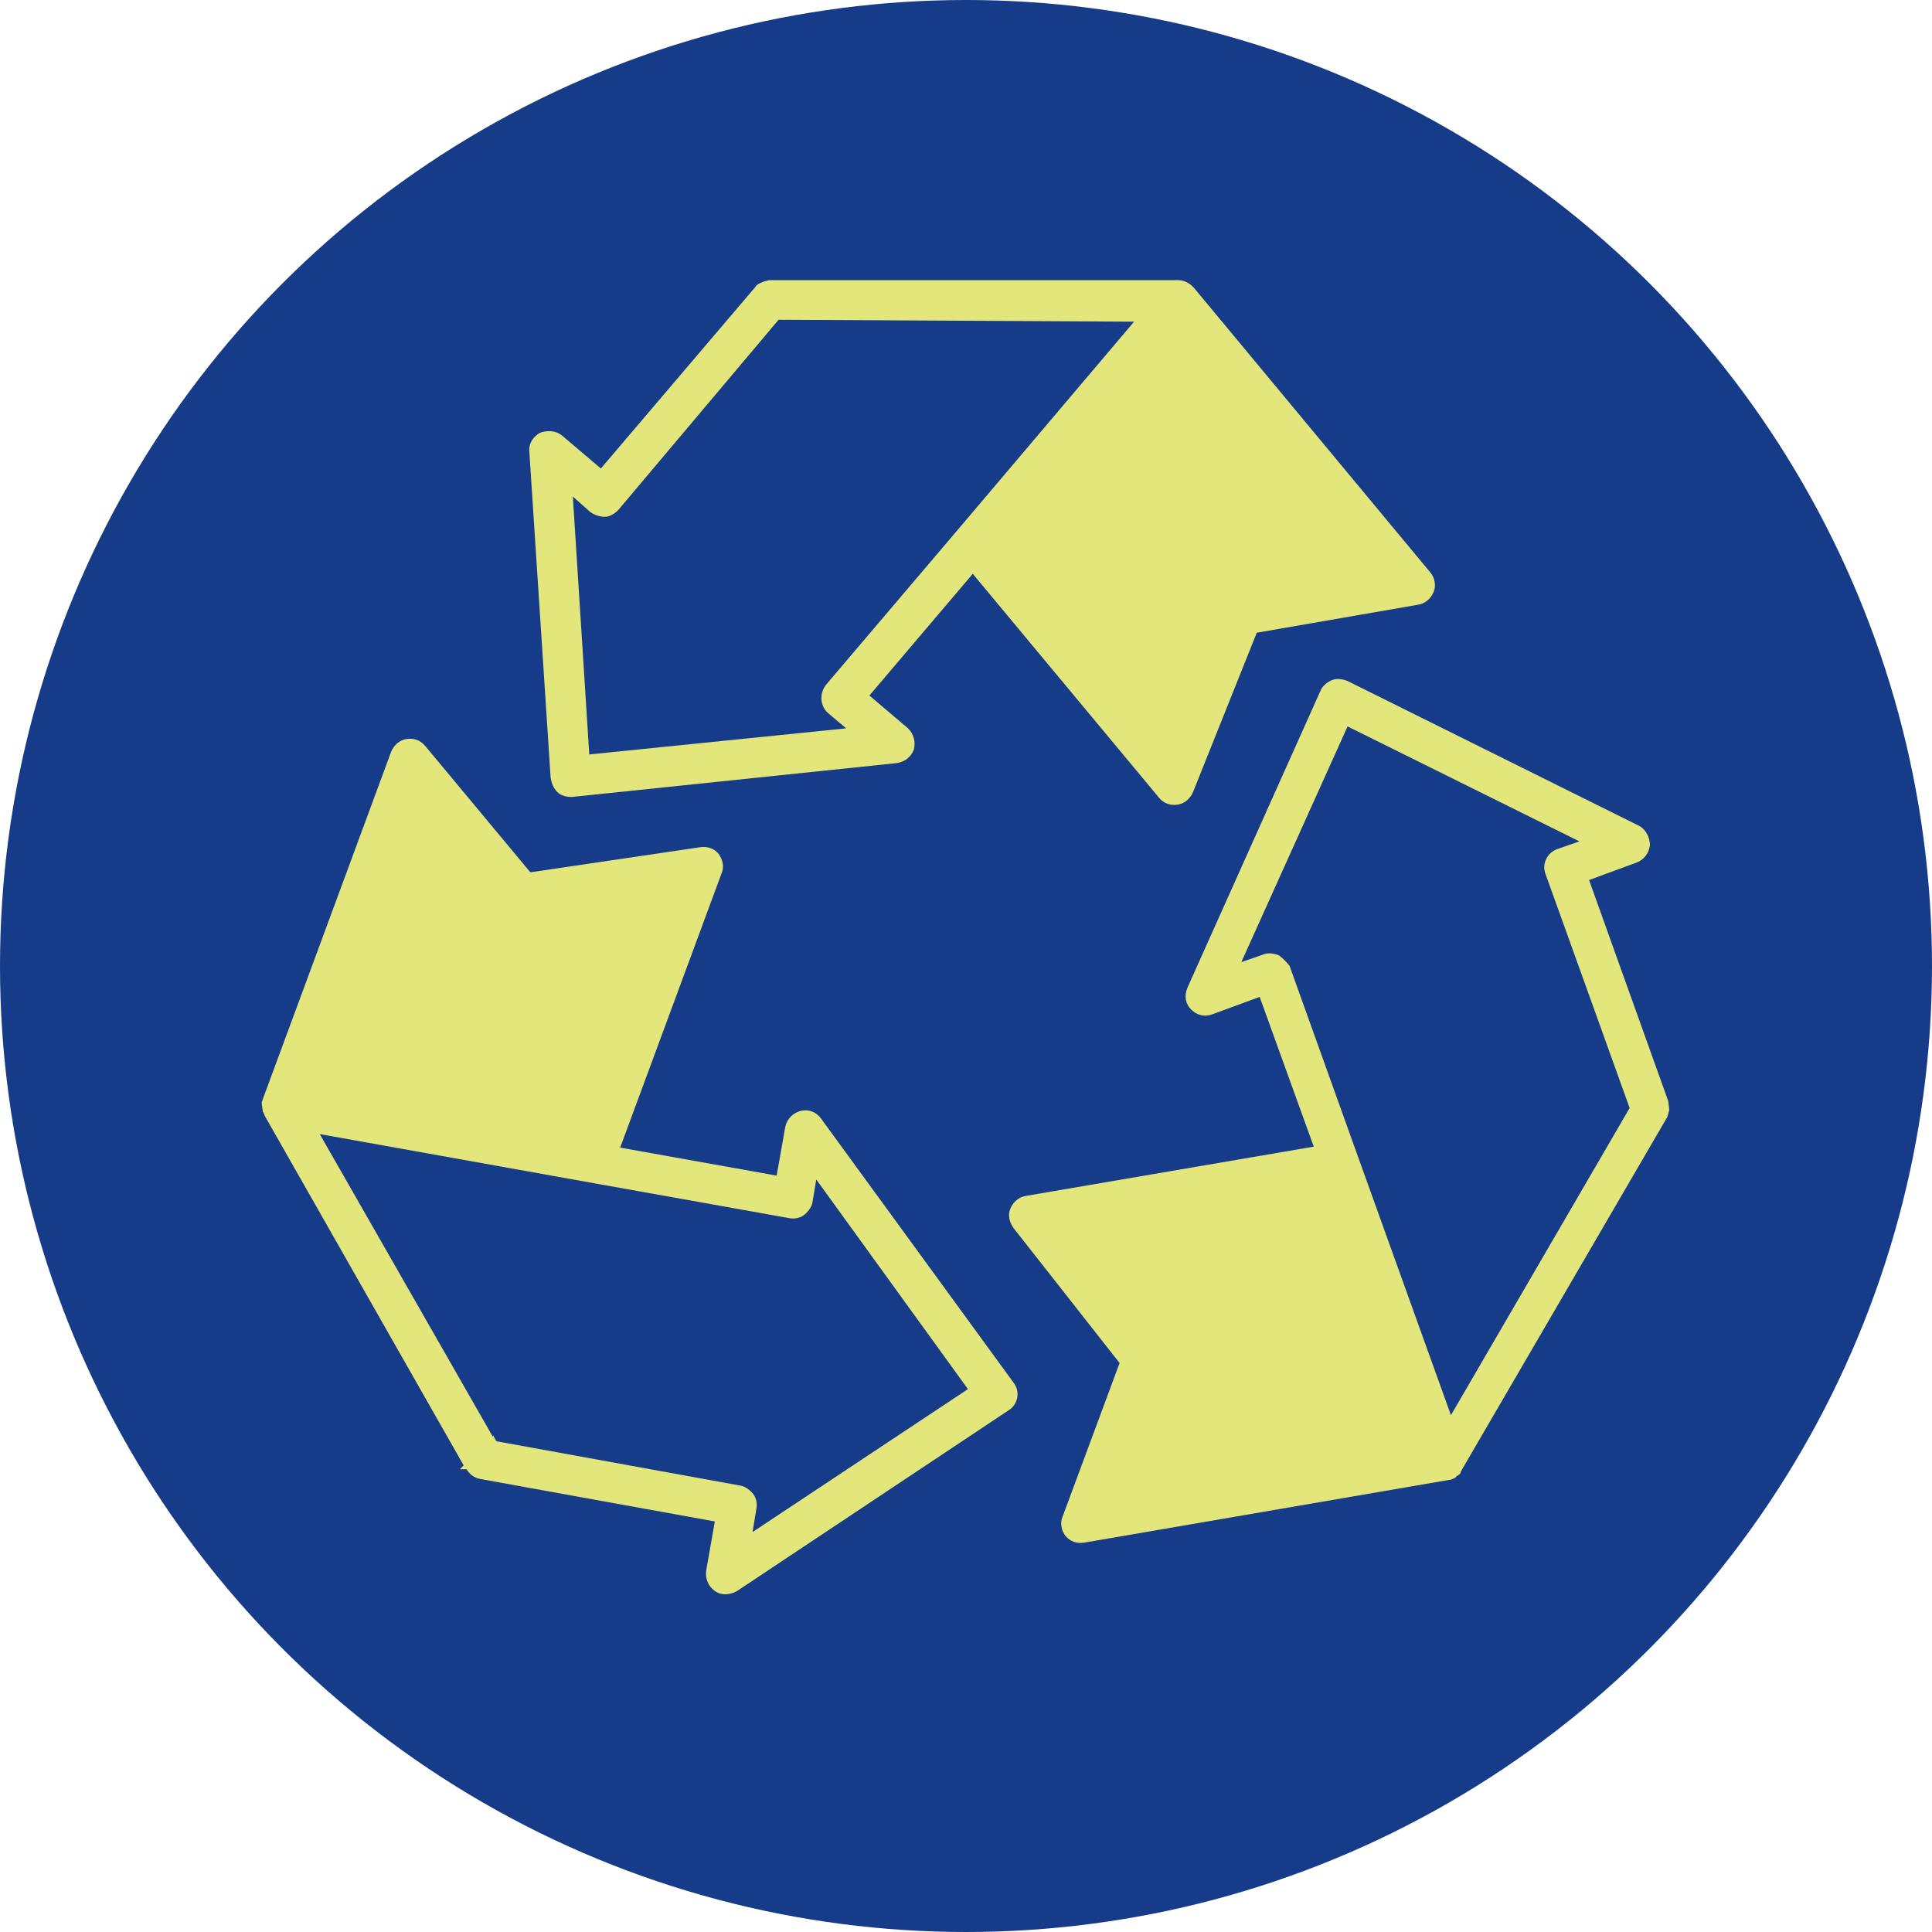
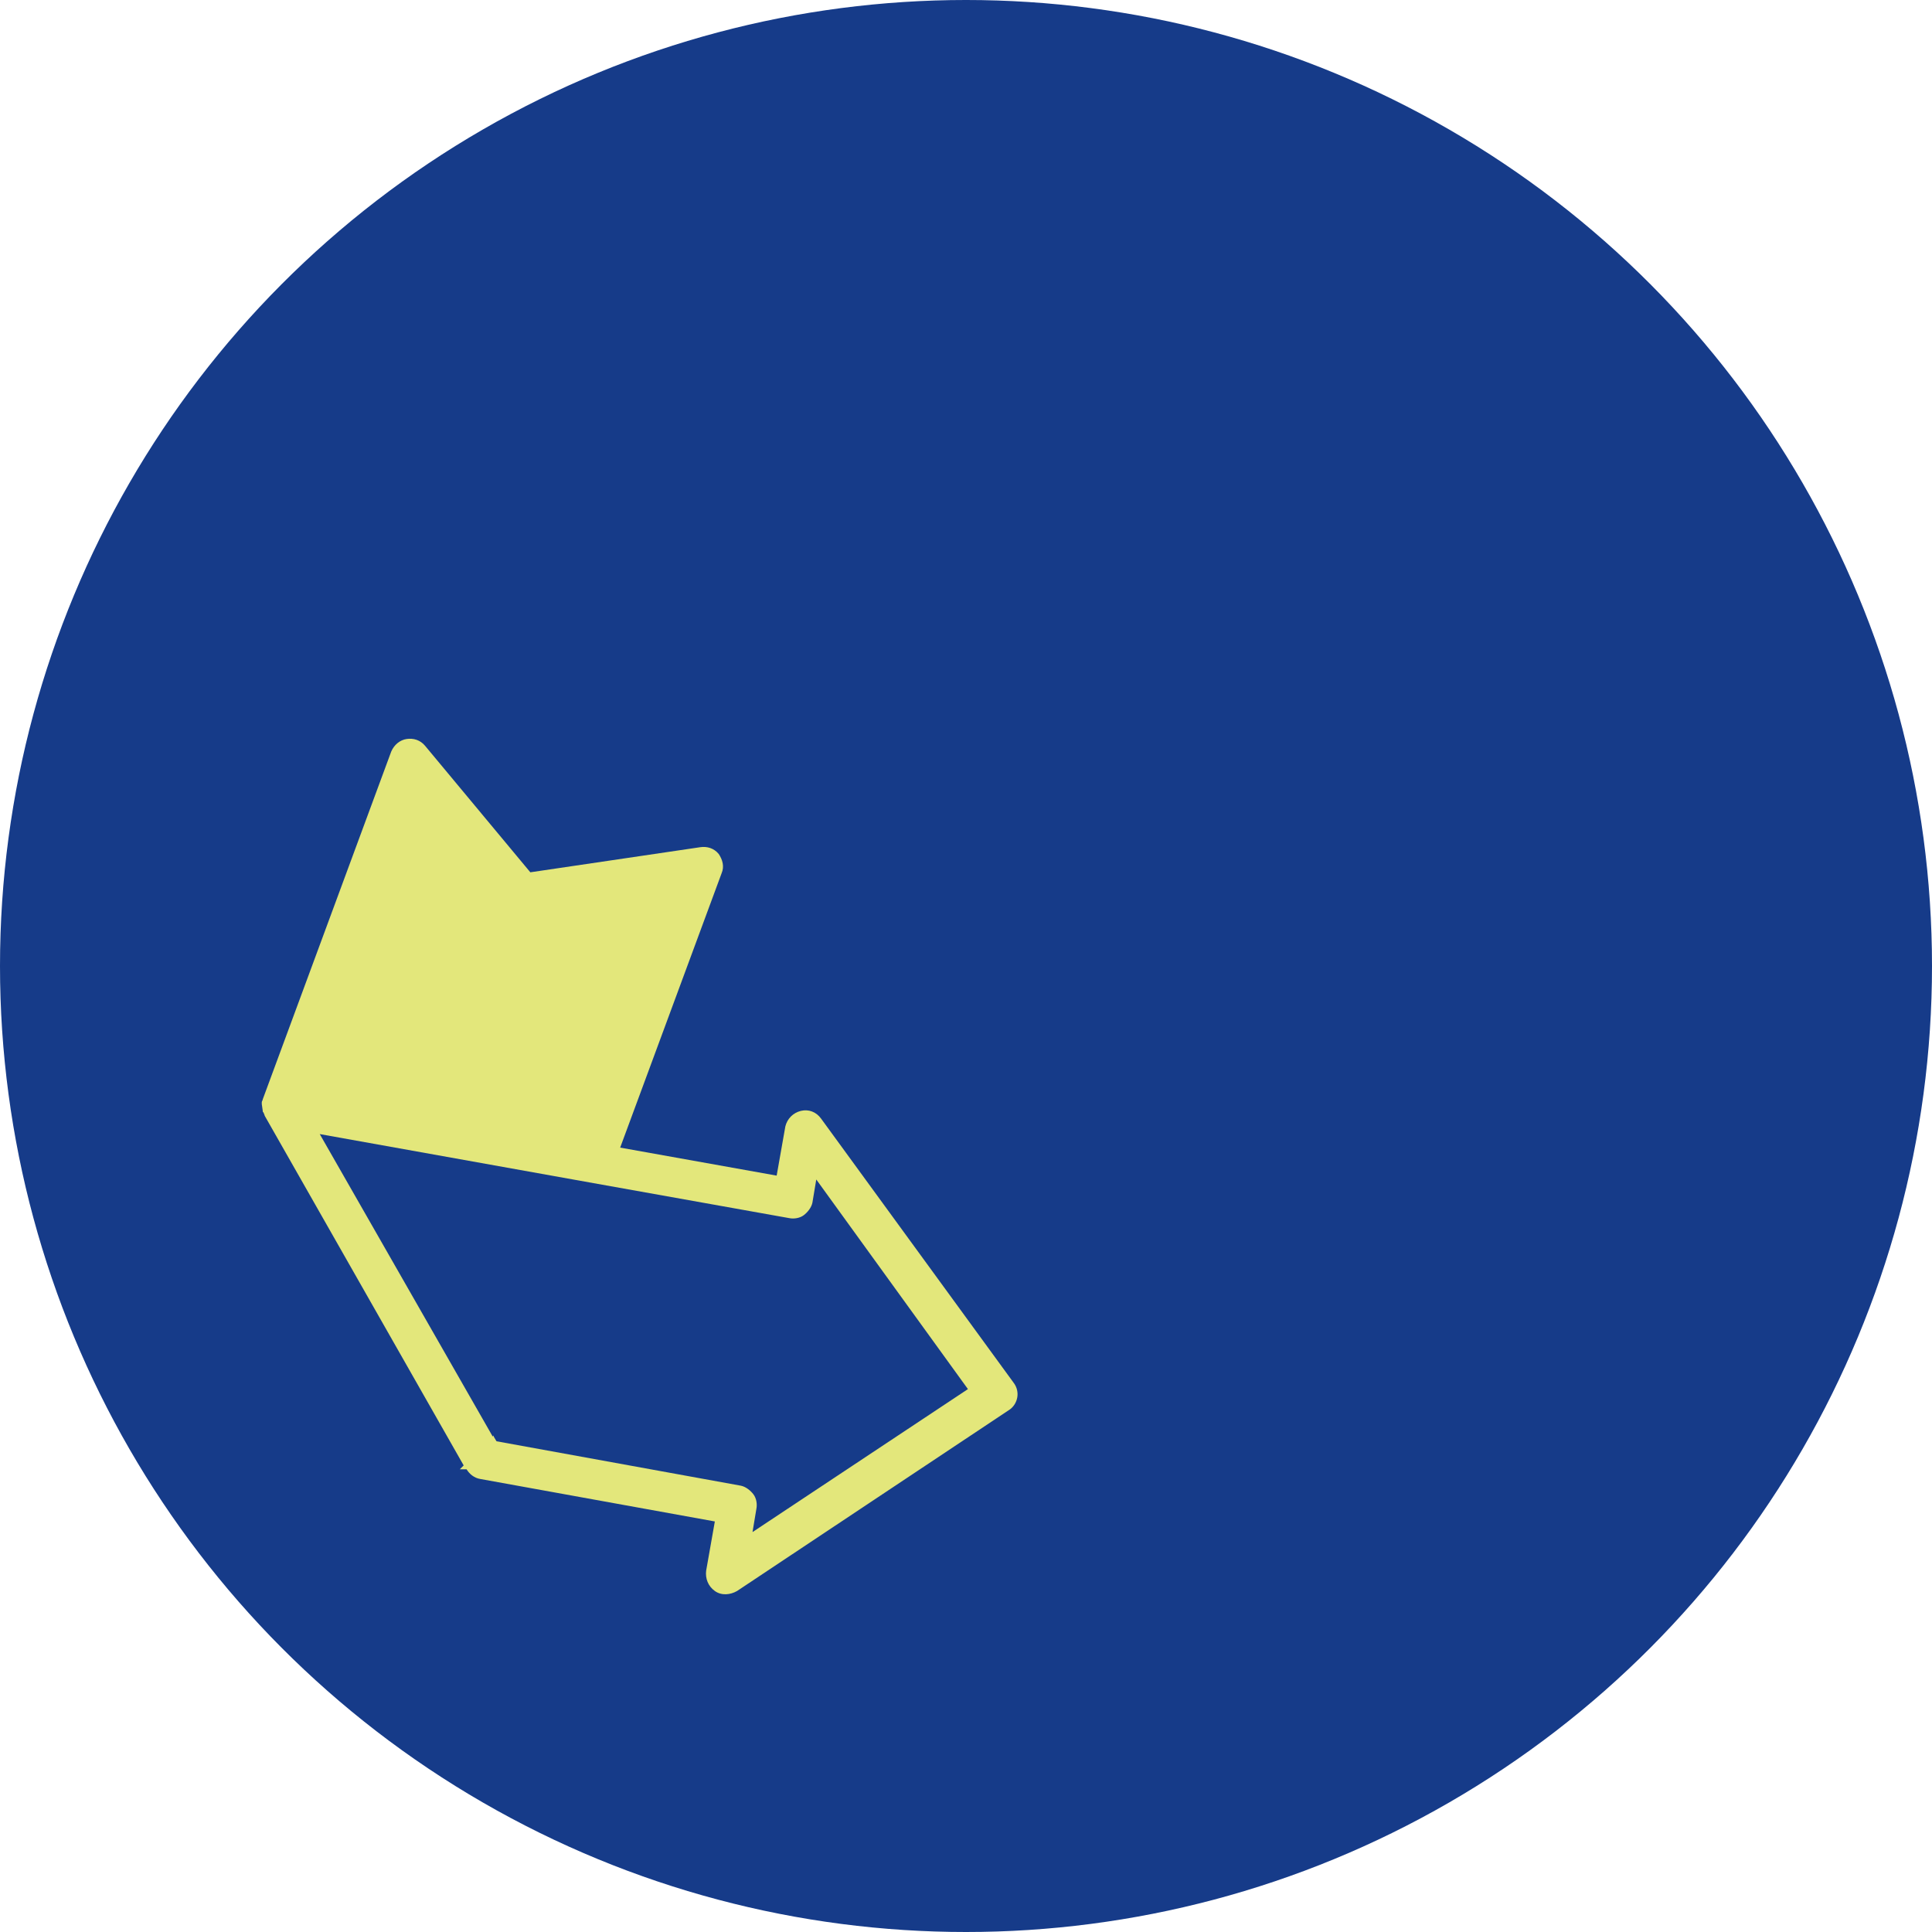
<svg xmlns="http://www.w3.org/2000/svg" version="1.1" id="Layer_1" x="0px" y="0px" viewBox="0 0 200 200" style="enable-background:new 0 0 200 200;" xml:space="preserve">
  <style type="text/css">
	.st0{fill:#163B89;}
	.st1{fill:#E3E77B;}
</style>
  <circle class="st0" cx="100" cy="100" r="100" />
  <g>
    <g>
-       <path class="st1" d="M57.7,82c0.4,0.4,1,0.5,1.5,0.5L92.8,79c0.8-0.1,1.5-0.6,1.8-1.4c0.2-0.8,0-1.6-0.6-2.2L90,72l10.7-12.6    L120,82.6c0.5,0.6,1.2,0.8,1.9,0.7c0.7-0.1,1.3-0.6,1.6-1.3l6.6-16.5l16.7-2.9c0.7-0.1,1.3-0.6,1.6-1.3s0.1-1.5-0.3-2l-24.5-29.5    c0,0,0,0,0,0c-0.2-0.2-0.4-0.4-0.6-0.5c-0.1,0-0.1-0.1-0.2-0.1c-0.2-0.1-0.5-0.2-0.8-0.2L79.7,29h0h0c-0.2,0-0.3,0.1-0.5,0.1    l-0.5,0.2c-0.2,0.1-0.4,0.2-0.5,0.4L62.2,48.5l-4-3.4c-0.6-0.5-1.5-0.6-2.3-0.3c-0.7,0.4-1.2,1.1-1.1,2L57,80.5    C57.1,81.1,57.3,81.6,57.7,82z M61.1,53c0.4,0.3,1,0.5,1.5,0.5c0.5,0,1-0.3,1.4-0.7l16.6-19.7l36.8,0.2L99.1,54.9l-13.6,16    c-0.7,0.9-0.6,2.2,0.2,2.9l1.9,1.6L61,78.1l-1.7-26.7L61.1,53z" />
      <path class="st1" d="M85,115.8c-0.5-0.7-1.3-1-2.1-0.8c-0.8,0.2-1.4,0.8-1.6,1.6l-0.9,5.1l-16.2-2.9l10.5-28.4    c0.3-0.7,0.1-1.4-0.3-2c-0.5-0.6-1.2-0.8-1.9-0.7l-17.6,2.6L44,77.2c-0.5-0.6-1.2-0.8-1.9-0.7c-0.7,0.1-1.3,0.6-1.6,1.3l-13.3,36    c0,0,0,0,0,0c0,0.1-0.1,0.2-0.1,0.3c0,0.1,0,0.1,0,0.2l0.1,0.7c0,0.1,0,0.1,0.1,0.2c0,0.1,0.1,0.2,0.1,0.3c0,0,0,0,0,0L48,151.7    l-0.4,0.4h0.7c0.3,0.5,0.8,0.9,1.4,1l24.3,4.4l-0.9,5.1c-0.1,0.8,0.2,1.6,0.9,2.1c0.7,0.5,1.6,0.4,2.3,0l28.1-18.7    c0.5-0.3,0.8-0.8,0.9-1.3c0.1-0.5,0-1.1-0.4-1.6L85,115.8z M78,154.7c-0.3-0.4-0.8-0.8-1.3-0.9l-25.3-4.6l-0.3-0.5v-0.1l-0.1,0.1    l-17.9-31.3l27.9,5l20.7,3.7c0.5,0.1,1.1,0,1.5-0.3c0.4-0.3,0.8-0.8,0.9-1.3l0.4-2.4l15.7,21.7l-22.3,14.8l0.4-2.4    C78.4,155.7,78.3,155.1,78,154.7z" />
-       <path class="st1" d="M172.7,114l-8.2-22.9l4.9-1.8c0.8-0.3,1.3-1,1.4-1.8c0-0.8-0.4-1.6-1.1-2l-30.2-15c-0.5-0.2-1.1-0.3-1.6-0.1    c-0.5,0.2-1,0.6-1.2,1.1l-13.8,30.8c-0.3,0.8-0.2,1.6,0.4,2.2c0.6,0.6,1.4,0.8,2.2,0.5l4.9-1.8l5.6,15.5l-29.8,5.1    c-0.7,0.1-1.3,0.6-1.6,1.3c-0.3,0.7-0.1,1.4,0.3,2l11,14l-5.9,15.9c-0.3,0.7-0.1,1.5,0.3,2c0.5,0.6,1.2,0.8,1.9,0.7l37.8-6.5    c0,0,0,0,0,0c0.2,0,0.4-0.1,0.6-0.2c0.1,0,0.1-0.1,0.1-0.1c0.1-0.1,0.3-0.2,0.4-0.3c0.1-0.1,0.1-0.1,0.1-0.2    c0-0.1,0.1-0.1,0.1-0.2l21.2-36.4c0.2-0.3,0.2-0.6,0.3-0.9L172.7,114z M132.4,98.9c-0.5-0.2-1.1-0.3-1.6-0.1l-2.3,0.8l11-24.4    l24,11.9l-2.3,0.8c-1.1,0.4-1.6,1.6-1.2,2.6l8.7,24.2l-18.5,31.8l-9.6-26.7l-7.1-19.8C133.2,99.6,132.8,99.2,132.4,98.9z" />
    </g>
  </g>
</svg>